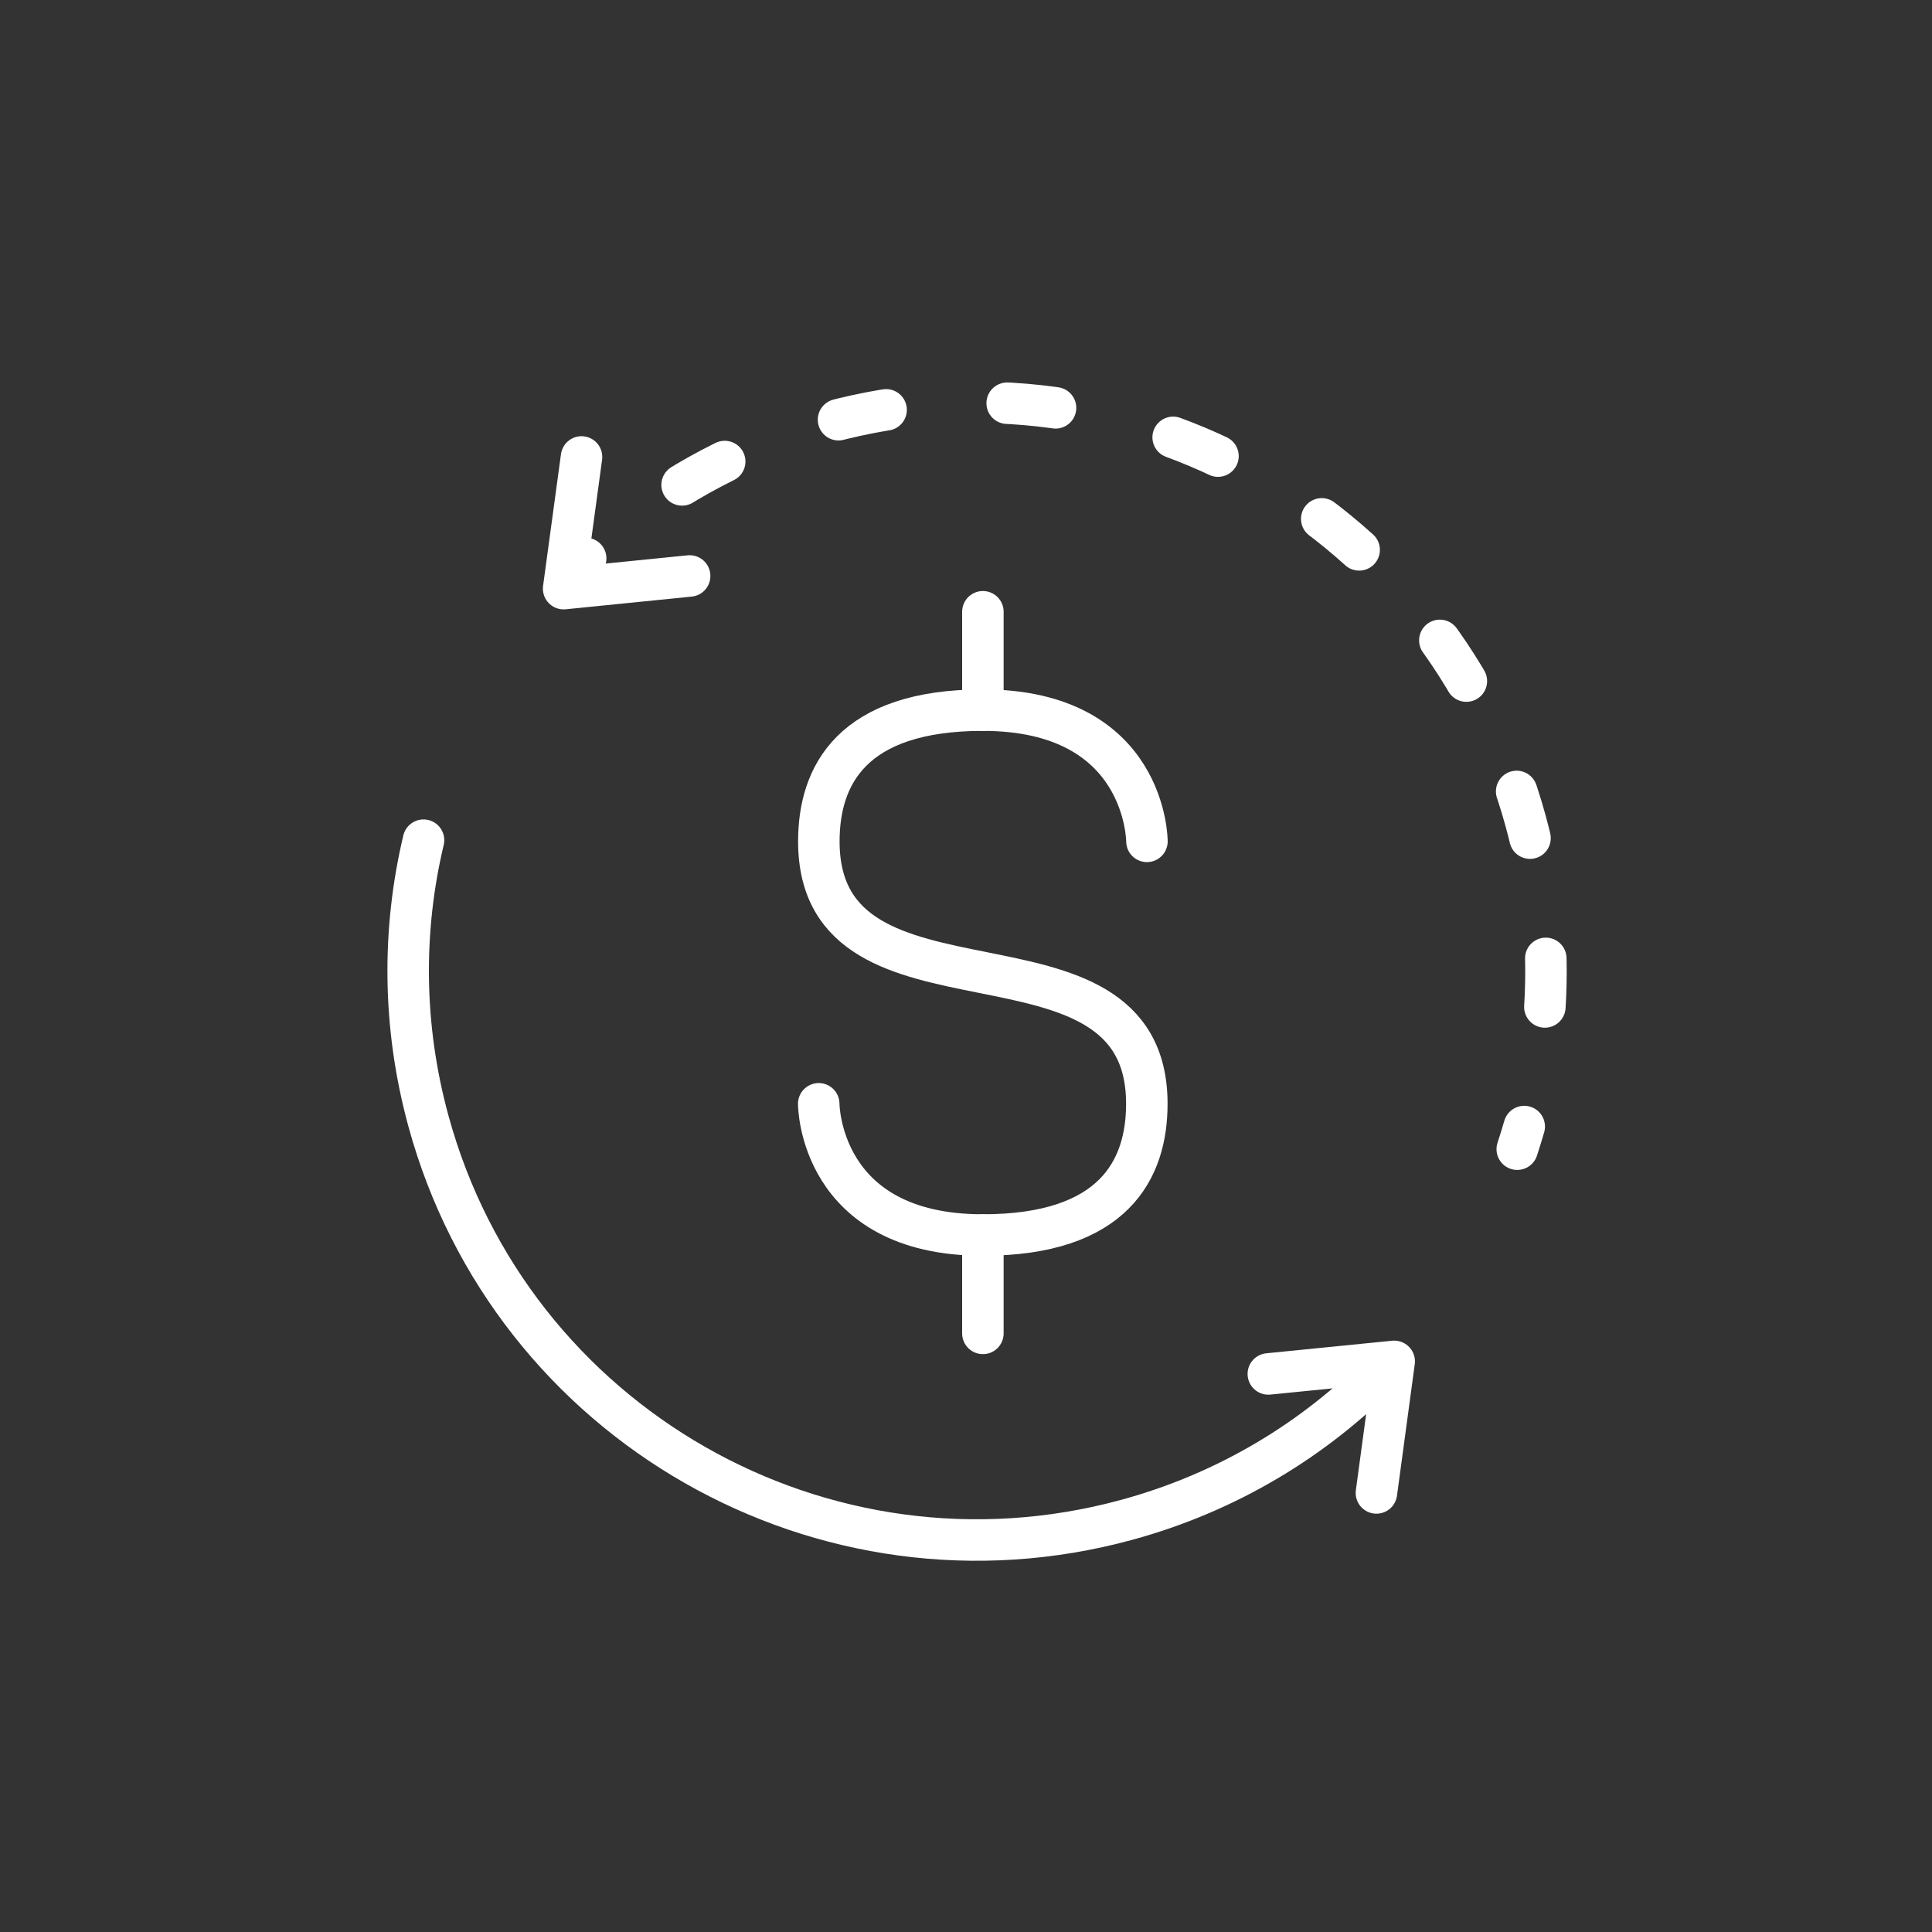
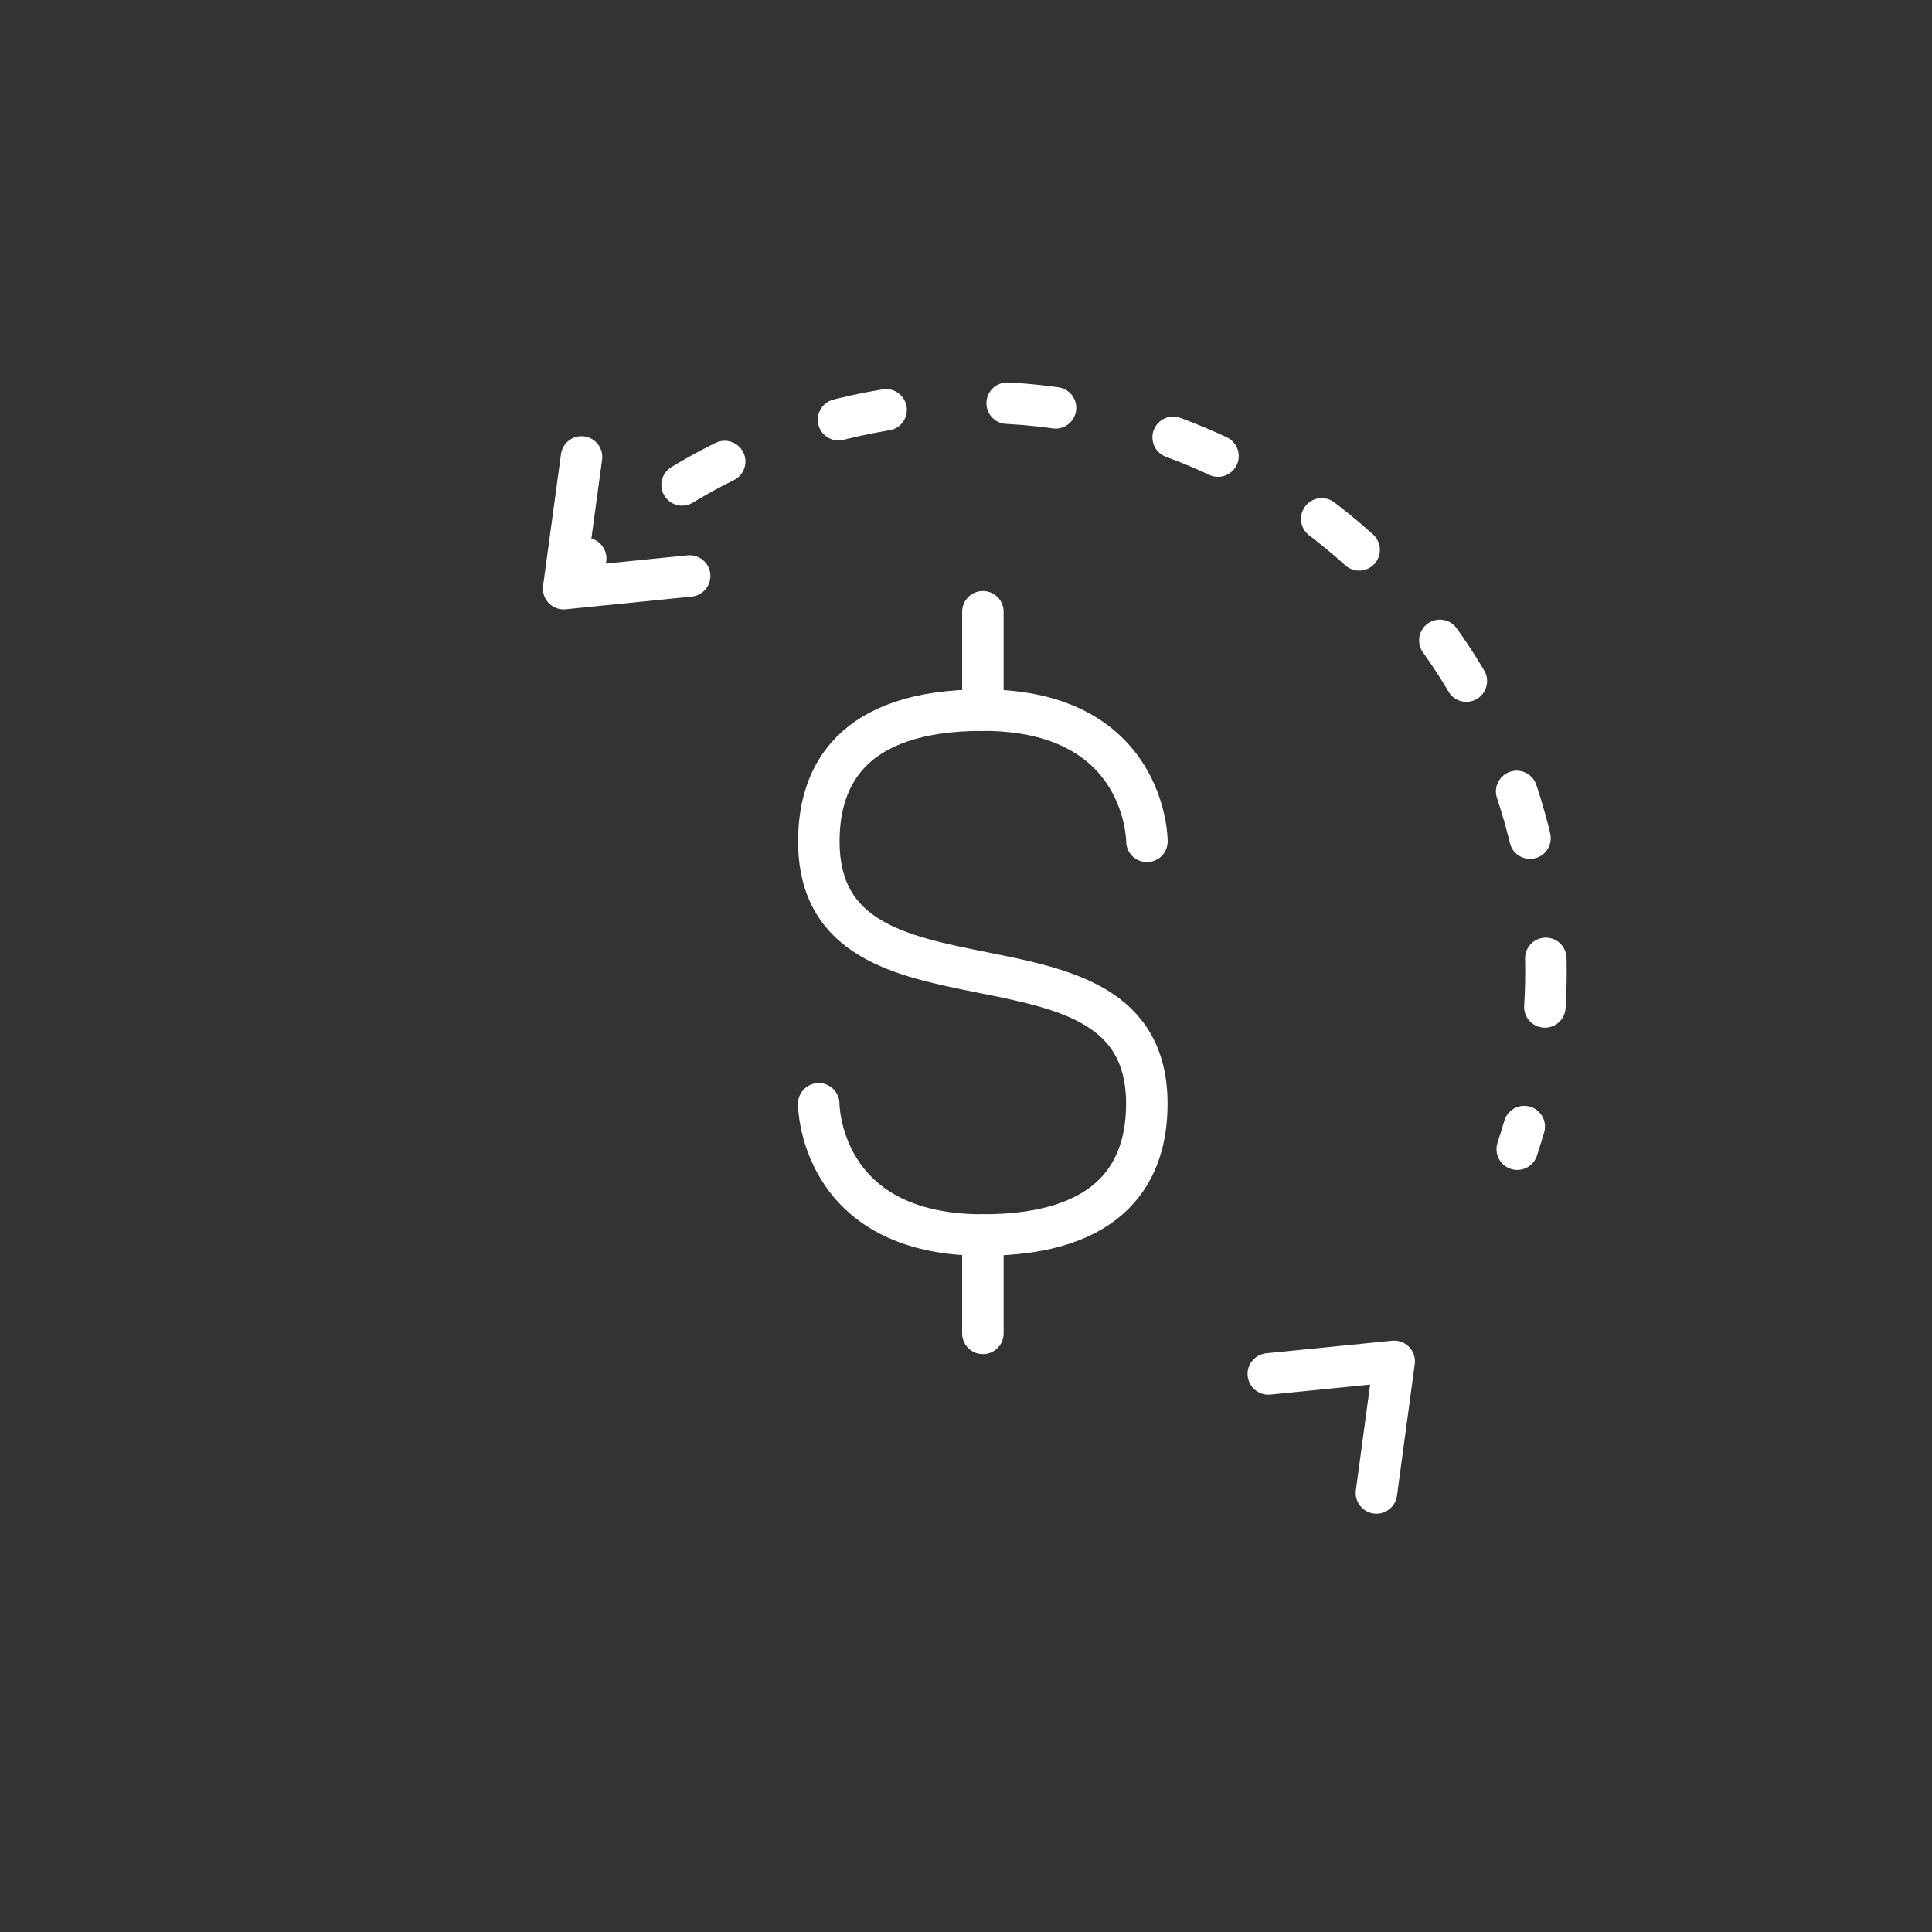
<svg xmlns="http://www.w3.org/2000/svg" id="Layer_1" data-name="Layer 1" viewBox="0 0 162.99 162.99">
  <rect x="0" y="0" width="162.99" height="162.99" fill="#333333" stroke="none" />
  <g>
    <polyline points="58.18 48.59 47.55 49.66 49.06 38.55" fill="none" stroke="#fff" stroke-linecap="round" stroke-linejoin="round" stroke-width="3.5" />
    <polyline points="107 115.91 117.62 114.85 116.12 125.95" fill="none" stroke="#fff" stroke-linecap="round" stroke-linejoin="round" stroke-width="3.5" />
  </g>
-   <path d="M35.73,70.88c-1.8,7.56-1.78,15.66.41,23.68,6.97,25.56,33.35,40.63,58.91,33.66,8.55-2.33,15.93-6.84,21.71-12.76" fill="none" stroke="#fff" stroke-linecap="round" stroke-linejoin="round" stroke-width="3.5" />
  <g>
    <path d="M128,96.95c.21-.63.4-1.27.59-1.91" fill="none" stroke="#fff" stroke-linecap="round" stroke-linejoin="round" stroke-width="3.5" />
    <path d="M130.33,84.95c.32-5.13-.18-10.41-1.61-15.64-6.97-25.56-33.35-40.63-58.91-33.66-6.16,1.68-11.72,4.49-16.5,8.14" fill="none" stroke="#fff" stroke-dasharray="0 0 4.1 10.25" stroke-linecap="round" stroke-linejoin="round" stroke-width="3.5" />
    <path d="M49.41,47.11c-.48.46-.96.93-1.42,1.41" fill="none" stroke="#fff" stroke-linecap="round" stroke-linejoin="round" stroke-width="3.5" />
  </g>
  <g>
    <path d="M96.76,70.98s0-11.07-13.84-11.07c-11.07,0-13.84,5.53-13.84,11.07,0,16.6,27.67,5.53,27.67,22.14,0,5.53-2.77,11.07-13.84,11.07-13.84,0-13.84-11.07-13.84-11.07" fill="none" stroke="#fff" stroke-linecap="round" stroke-linejoin="round" stroke-width="3.5" />
    <line x1="82.92" y1="59.91" x2="82.92" y2="51.61" fill="none" stroke="#fff" stroke-linecap="round" stroke-linejoin="round" stroke-width="3.5" />
    <line x1="82.92" y1="112.49" x2="82.92" y2="104.19" fill="none" stroke="#fff" stroke-linecap="round" stroke-linejoin="round" stroke-width="3.5" />
  </g>
</svg>